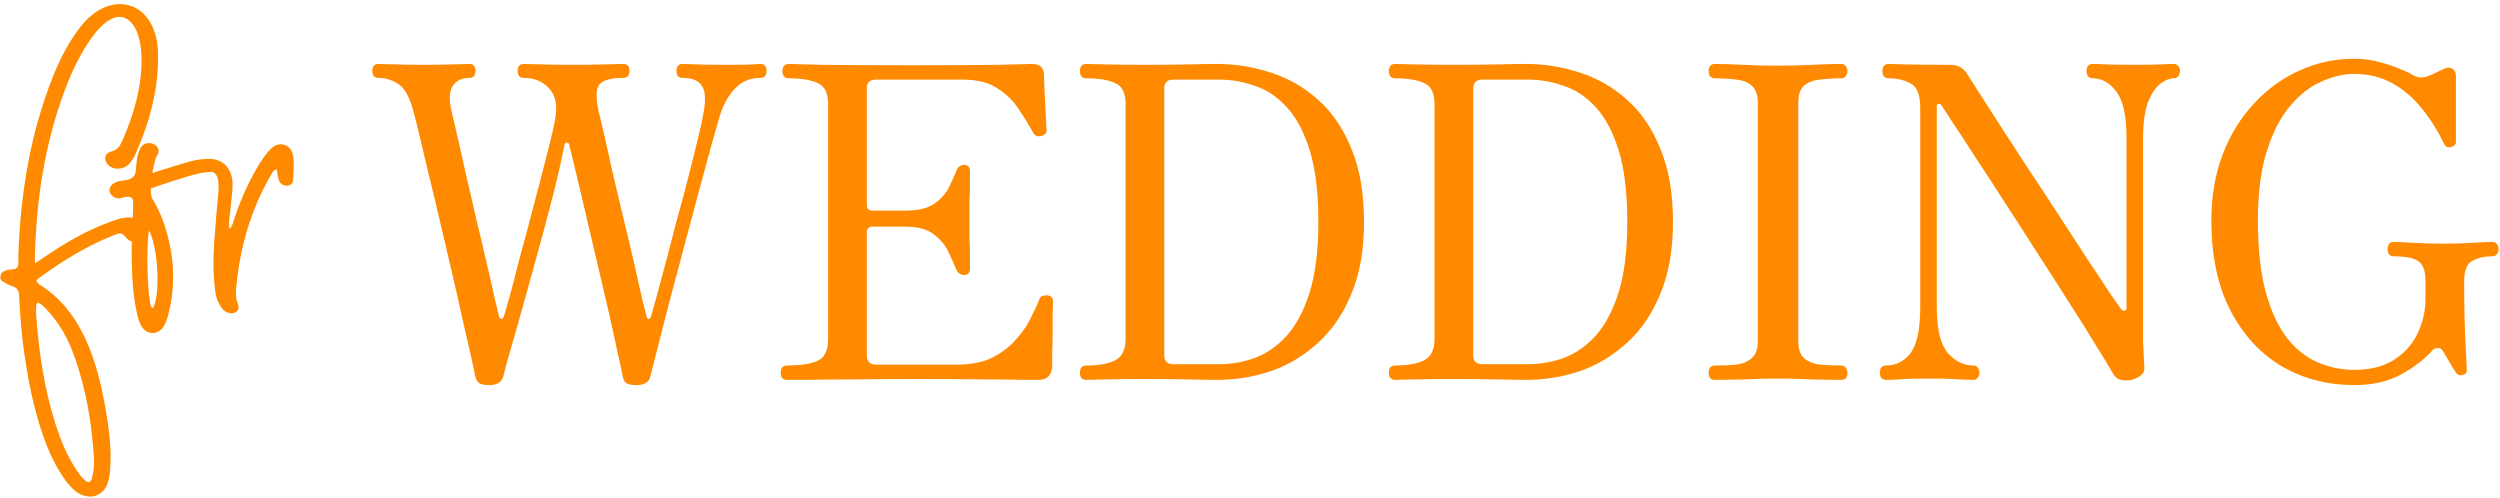
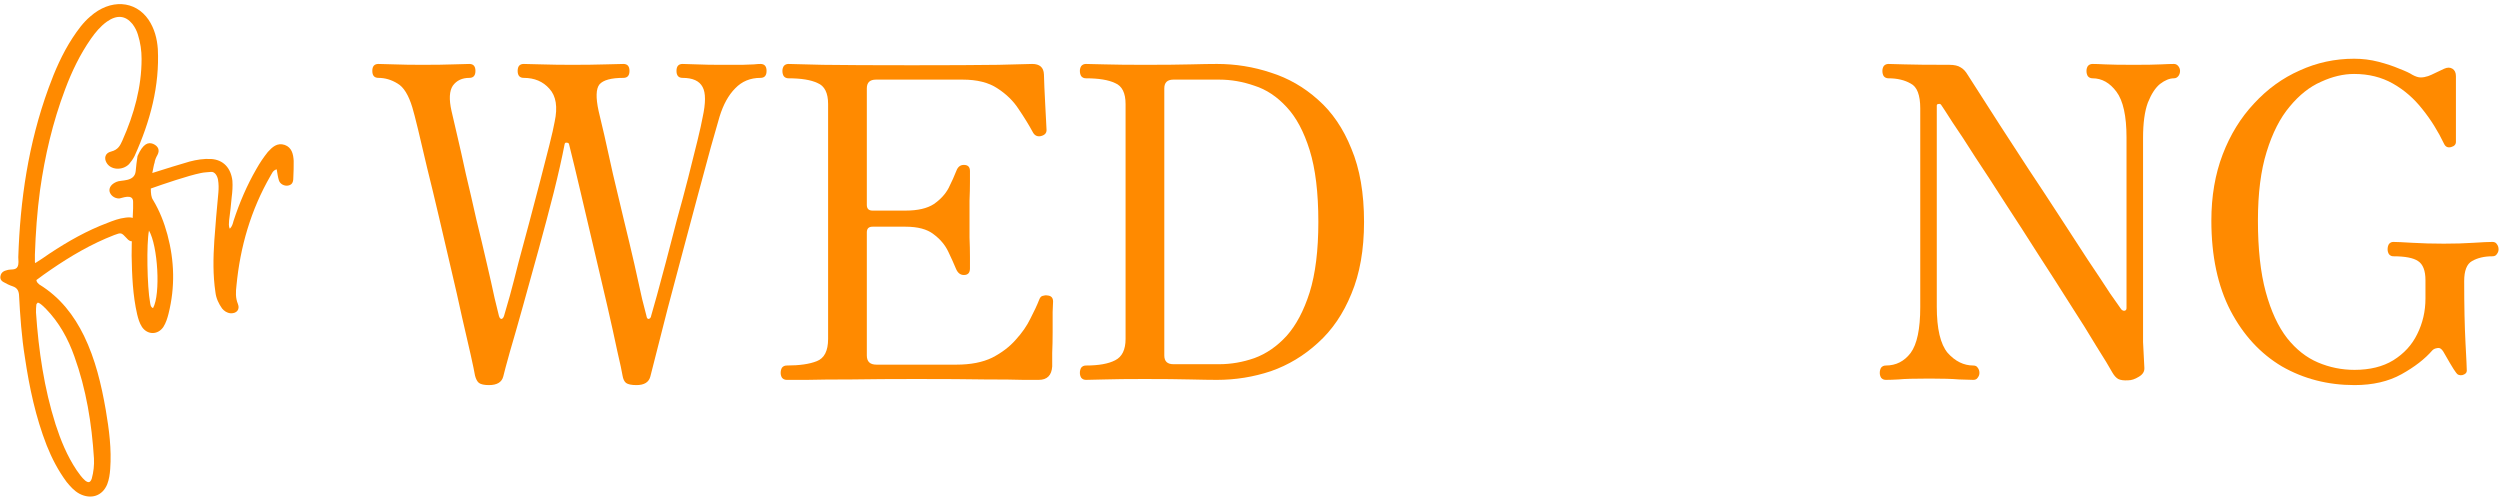
<svg xmlns="http://www.w3.org/2000/svg" width="487" height="97" viewBox="0 0 487 97" fill="none">
  <path d="M458.662 75.016C453.463 75.016 448.744 73.801 444.506 71.371C440.324 68.885 436.99 65.268 434.503 60.521C432.017 55.717 430.773 49.868 430.773 42.974C430.773 38.227 431.508 33.932 432.977 30.089C434.447 26.246 436.481 22.94 439.081 20.171C441.68 17.345 444.647 15.198 447.981 13.728C451.316 12.202 454.848 11.44 458.578 11.44C460.217 11.44 461.799 11.637 463.325 12.033C464.851 12.428 466.207 12.88 467.394 13.389C468.58 13.841 469.428 14.237 469.937 14.576C470.558 14.915 471.095 15.085 471.547 15.085C471.999 15.085 472.48 15 472.988 14.83C473.327 14.717 473.836 14.491 474.514 14.152C475.249 13.813 475.786 13.559 476.125 13.389C476.747 13.107 477.283 13.107 477.736 13.389C478.188 13.672 478.414 14.152 478.414 14.83V27.63C478.414 28.139 478.103 28.478 477.481 28.648C476.86 28.817 476.407 28.619 476.125 28.054C474.938 25.568 473.525 23.307 471.886 21.273C470.248 19.182 468.326 17.515 466.122 16.271C463.918 15.028 461.403 14.406 458.578 14.406C456.487 14.406 454.339 14.915 452.135 15.932C449.931 16.893 447.897 18.504 446.032 20.764C444.167 22.968 442.669 25.907 441.539 29.58C440.409 33.197 439.844 37.661 439.844 42.974C439.844 48.512 440.352 53.146 441.369 56.876C442.387 60.606 443.771 63.601 445.523 65.861C447.275 68.065 449.281 69.648 451.542 70.608C453.802 71.569 456.176 72.049 458.662 72.049C461.658 72.049 464.172 71.428 466.207 70.185C468.298 68.885 469.852 67.189 470.869 65.098C471.943 62.951 472.48 60.634 472.48 58.147V54.587C472.48 52.722 471.999 51.479 471.039 50.857C470.135 50.236 468.524 49.925 466.207 49.925C465.868 49.925 465.585 49.783 465.359 49.501C465.19 49.218 465.105 48.907 465.105 48.568C465.105 48.173 465.19 47.834 465.359 47.551C465.585 47.269 465.868 47.127 466.207 47.127C466.829 47.127 468.072 47.184 469.937 47.297C471.858 47.41 473.893 47.466 476.04 47.466C478.188 47.466 480.109 47.41 481.804 47.297C483.556 47.184 484.8 47.127 485.534 47.127C485.93 47.127 486.212 47.269 486.382 47.551C486.608 47.834 486.721 48.173 486.721 48.568C486.721 48.907 486.608 49.218 486.382 49.501C486.212 49.783 485.93 49.925 485.534 49.925C483.952 49.925 482.624 50.236 481.55 50.857C480.533 51.422 480.024 52.722 480.024 54.757C480.024 59.56 480.109 63.573 480.279 66.794C480.448 69.959 480.533 71.767 480.533 72.219C480.533 72.615 480.25 72.897 479.685 73.067C479.12 73.18 478.696 73.01 478.414 72.558C478.188 72.275 477.792 71.654 477.227 70.693C476.662 69.676 476.238 68.941 475.955 68.489C475.616 67.924 475.221 67.698 474.769 67.811C474.373 67.868 474.062 68.009 473.836 68.235C472.367 69.93 470.361 71.484 467.817 72.897C465.274 74.31 462.223 75.016 458.662 75.016Z" fill="#FF8A00" />
  <path d="M414.584 74.084C413.737 74.141 413.087 74.056 412.635 73.83C412.239 73.604 411.872 73.208 411.533 72.643C410.911 71.513 409.866 69.789 408.396 67.472C406.983 65.099 405.288 62.386 403.31 59.334C401.389 56.283 399.326 53.062 397.122 49.671C394.974 46.28 392.827 42.946 390.679 39.668C388.588 36.39 386.639 33.395 384.83 30.682C383.079 27.913 381.581 25.625 380.338 23.816C379.151 21.951 378.416 20.821 378.134 20.425C378.021 20.256 377.851 20.199 377.625 20.256C377.399 20.256 377.286 20.369 377.286 20.595V59.758C377.286 64.053 377.992 67.048 379.405 68.744C380.874 70.383 382.542 71.202 384.407 71.202C384.802 71.202 385.085 71.343 385.254 71.626C385.48 71.909 385.593 72.248 385.593 72.643C385.593 72.982 385.48 73.293 385.254 73.576C385.085 73.858 384.802 73.999 384.407 73.999C383.841 73.999 382.909 73.971 381.609 73.915C380.309 73.802 378.388 73.745 375.845 73.745C372.906 73.745 370.9 73.802 369.826 73.915C368.809 73.971 367.99 73.999 367.368 73.999C366.972 73.999 366.662 73.858 366.435 73.576C366.266 73.293 366.181 72.982 366.181 72.643C366.181 72.248 366.266 71.909 366.435 71.626C366.662 71.343 366.972 71.202 367.368 71.202C369.346 71.202 370.956 70.383 372.2 68.744C373.443 67.048 374.065 64.082 374.065 59.843V21.104C374.065 18.504 373.443 16.893 372.2 16.272C371.013 15.594 369.572 15.254 367.877 15.254C367.481 15.254 367.17 15.113 366.944 14.831C366.775 14.548 366.69 14.209 366.69 13.813C366.69 13.474 366.775 13.163 366.944 12.881C367.17 12.598 367.481 12.457 367.877 12.457C368.329 12.457 369.374 12.485 371.013 12.542C372.652 12.598 375.562 12.627 379.744 12.627C380.705 12.627 381.44 12.796 381.948 13.135C382.457 13.418 382.909 13.898 383.305 14.576C383.587 15.028 384.294 16.13 385.424 17.882C386.554 19.634 387.967 21.838 389.662 24.494C391.358 27.094 393.194 29.919 395.172 32.971C397.207 36.023 399.213 39.075 401.191 42.126C403.169 45.178 405.005 48.004 406.701 50.603C408.453 53.203 409.894 55.379 411.024 57.13C412.211 58.826 412.946 59.871 413.228 60.267C413.454 60.493 413.68 60.578 413.906 60.521C414.132 60.465 414.245 60.295 414.245 60.013V26.783C414.245 22.601 413.595 19.634 412.296 17.882C410.996 16.13 409.442 15.254 407.633 15.254C407.238 15.254 406.927 15.113 406.701 14.831C406.531 14.548 406.447 14.209 406.447 13.813C406.447 13.474 406.531 13.163 406.701 12.881C406.927 12.598 407.238 12.457 407.633 12.457C408.198 12.457 409.018 12.485 410.092 12.542C411.222 12.598 413.087 12.627 415.686 12.627C418.06 12.627 419.812 12.598 420.942 12.542C422.072 12.485 422.92 12.457 423.485 12.457C423.824 12.457 424.107 12.598 424.333 12.881C424.559 13.163 424.672 13.474 424.672 13.813C424.672 14.209 424.559 14.548 424.333 14.831C424.107 15.113 423.824 15.254 423.485 15.254C422.637 15.254 421.733 15.622 420.773 16.356C419.868 17.091 419.077 18.306 418.399 20.002C417.777 21.697 417.467 23.986 417.467 26.868V58.656C417.467 59.221 417.467 59.758 417.467 60.267C417.467 60.719 417.467 61.143 417.467 61.538C417.467 63.516 417.467 65.212 417.467 66.625C417.523 68.037 417.608 69.704 417.721 71.626C417.777 72.361 417.41 72.954 416.619 73.406C415.884 73.858 415.206 74.084 414.584 74.084Z" fill="#FF8A00" />
-   <path d="M334.032 73.999C333.241 73.999 332.846 73.547 332.846 72.643C332.846 72.248 332.93 71.909 333.1 71.626C333.326 71.343 333.637 71.202 334.032 71.202C335.558 71.202 336.943 71.146 338.186 71.033C339.486 70.863 340.503 70.439 341.238 69.761C342.029 69.083 342.424 67.981 342.424 66.455V20.086C342.424 18.504 342.029 17.374 341.238 16.695C340.503 16.017 339.486 15.622 338.186 15.509C336.943 15.339 335.558 15.254 334.032 15.254C333.637 15.254 333.326 15.113 333.1 14.831C332.93 14.548 332.846 14.209 332.846 13.813C332.846 13.474 332.93 13.163 333.1 12.881C333.326 12.598 333.637 12.457 334.032 12.457C335.389 12.457 337.225 12.514 339.542 12.627C341.916 12.74 344.176 12.796 346.324 12.796C348.528 12.796 350.788 12.74 353.105 12.627C355.422 12.514 357.287 12.457 358.7 12.457C359.096 12.457 359.378 12.598 359.548 12.881C359.774 13.163 359.887 13.474 359.887 13.813C359.887 14.209 359.774 14.548 359.548 14.831C359.378 15.113 359.096 15.254 358.7 15.254C357.231 15.254 355.846 15.339 354.547 15.509C353.247 15.622 352.201 16.017 351.41 16.695C350.675 17.374 350.308 18.504 350.308 20.086V66.455C350.308 67.981 350.675 69.083 351.41 69.761C352.201 70.439 353.247 70.863 354.547 71.033C355.846 71.146 357.231 71.202 358.7 71.202C359.096 71.202 359.378 71.343 359.548 71.626C359.774 71.909 359.887 72.248 359.887 72.643C359.887 73.547 359.491 73.999 358.7 73.999C357.287 73.999 355.422 73.971 353.105 73.915C350.788 73.802 348.528 73.745 346.324 73.745C344.176 73.745 341.916 73.802 339.542 73.915C337.225 73.971 335.389 73.999 334.032 73.999Z" fill="#FF8A00" />
-   <path d="M271.73 73.999C271.335 73.999 271.024 73.858 270.798 73.576C270.628 73.293 270.543 72.982 270.543 72.643C270.543 72.248 270.628 71.909 270.798 71.626C271.024 71.343 271.335 71.202 271.73 71.202C274.217 71.202 276.11 70.863 277.41 70.185C278.766 69.507 279.444 68.122 279.444 66.031V20.256C279.444 18.108 278.766 16.752 277.41 16.187C276.11 15.565 274.217 15.254 271.73 15.254C271.335 15.254 271.024 15.113 270.798 14.831C270.628 14.548 270.543 14.209 270.543 13.813C270.543 13.474 270.628 13.163 270.798 12.881C271.024 12.598 271.335 12.457 271.73 12.457C272.182 12.457 273.397 12.485 275.375 12.542C277.353 12.598 279.953 12.627 283.174 12.627C286.96 12.627 289.927 12.598 292.075 12.542C294.279 12.485 296.002 12.457 297.246 12.457C300.863 12.457 304.366 13.022 307.757 14.152C311.148 15.226 314.2 16.978 316.912 19.408C319.681 21.838 321.857 25.031 323.439 28.987C325.078 32.886 325.898 37.633 325.898 43.228C325.898 48.654 325.078 53.316 323.439 57.215C321.857 61.115 319.681 64.308 316.912 66.794C314.2 69.281 311.148 71.117 307.757 72.304C304.366 73.434 300.863 73.999 297.246 73.999C296.002 73.999 294.251 73.971 291.99 73.915C289.786 73.858 286.819 73.83 283.089 73.83C279.812 73.83 277.24 73.858 275.375 73.915C273.567 73.971 272.352 73.999 271.73 73.999ZM288.769 70.948H297.67C299.987 70.948 302.275 70.552 304.536 69.761C306.853 68.913 308.944 67.472 310.809 65.438C312.674 63.347 314.171 60.521 315.302 56.961C316.432 53.344 316.997 48.767 316.997 43.228C316.997 37.52 316.432 32.858 315.302 29.241C314.171 25.625 312.674 22.827 310.809 20.849C308.944 18.815 306.853 17.43 304.536 16.695C302.275 15.904 299.987 15.509 297.67 15.509H288.769C287.582 15.509 286.989 16.074 286.989 17.204V69.252C286.989 70.383 287.582 70.948 288.769 70.948Z" fill="#FF8A00" />
  <path d="M211.547 73.999C211.152 73.999 210.841 73.858 210.615 73.576C210.445 73.293 210.361 72.982 210.361 72.643C210.361 72.248 210.445 71.909 210.615 71.626C210.841 71.343 211.152 71.202 211.547 71.202C214.034 71.202 215.927 70.863 217.227 70.185C218.583 69.507 219.261 68.122 219.261 66.031V20.256C219.261 18.108 218.583 16.752 217.227 16.187C215.927 15.565 214.034 15.254 211.547 15.254C211.152 15.254 210.841 15.113 210.615 14.831C210.445 14.548 210.361 14.209 210.361 13.813C210.361 13.474 210.445 13.163 210.615 12.881C210.841 12.598 211.152 12.457 211.547 12.457C211.999 12.457 213.214 12.485 215.192 12.542C217.17 12.598 219.77 12.627 222.991 12.627C226.778 12.627 229.745 12.598 231.892 12.542C234.096 12.485 235.82 12.457 237.063 12.457C240.68 12.457 244.184 13.022 247.574 14.152C250.965 15.226 254.017 16.978 256.729 19.408C259.499 21.838 261.674 25.031 263.257 28.987C264.895 32.886 265.715 37.633 265.715 43.228C265.715 48.654 264.895 53.316 263.257 57.215C261.674 61.115 259.499 64.308 256.729 66.794C254.017 69.281 250.965 71.117 247.574 72.304C244.184 73.434 240.68 73.999 237.063 73.999C235.82 73.999 234.068 73.971 231.807 73.915C229.603 73.858 226.636 73.83 222.906 73.83C219.629 73.83 217.057 73.858 215.192 73.915C213.384 73.971 212.169 73.999 211.547 73.999ZM228.586 70.948H237.487C239.804 70.948 242.093 70.552 244.353 69.761C246.67 68.913 248.761 67.472 250.626 65.438C252.491 63.347 253.989 60.521 255.119 56.961C256.249 53.344 256.814 48.767 256.814 43.228C256.814 37.52 256.249 32.858 255.119 29.241C253.989 25.625 252.491 22.827 250.626 20.849C248.761 18.815 246.67 17.43 244.353 16.695C242.093 15.904 239.804 15.509 237.487 15.509H228.586C227.399 15.509 226.806 16.074 226.806 17.204V69.252C226.806 70.383 227.399 70.948 228.586 70.948Z" fill="#FF8A00" />
  <path d="M153.261 73.999C152.865 73.999 152.554 73.858 152.328 73.576C152.159 73.293 152.074 72.982 152.074 72.643C152.074 72.248 152.159 71.909 152.328 71.626C152.554 71.343 152.865 71.202 153.261 71.202C155.747 71.202 157.697 70.92 159.11 70.354C160.579 69.789 161.314 68.348 161.314 66.031V20.256C161.314 18.108 160.636 16.752 159.279 16.187C157.979 15.565 156.086 15.254 153.6 15.254C153.204 15.254 152.893 15.113 152.667 14.831C152.498 14.548 152.413 14.209 152.413 13.813C152.413 13.474 152.498 13.163 152.667 12.881C152.893 12.598 153.204 12.457 153.6 12.457C154.052 12.457 156.284 12.514 160.296 12.627C164.309 12.683 170.101 12.711 177.674 12.711C184.908 12.711 190.503 12.683 194.458 12.627C198.471 12.514 200.675 12.457 201.07 12.457C202.54 12.457 203.303 13.135 203.359 14.492C203.359 15 203.388 15.819 203.444 16.95C203.501 18.023 203.557 19.182 203.614 20.425C203.67 21.612 203.727 22.686 203.783 23.647C203.84 24.551 203.868 25.116 203.868 25.342C203.868 25.964 203.472 26.359 202.681 26.529C202.003 26.642 201.494 26.359 201.155 25.681C200.421 24.325 199.516 22.855 198.443 21.273C197.425 19.691 196.041 18.334 194.289 17.204C192.594 16.074 190.333 15.509 187.507 15.509H170.638C169.452 15.509 168.858 16.074 168.858 17.204V39.922C168.858 40.657 169.226 41.024 169.96 41.024H176.403C178.776 41.024 180.613 40.6 181.913 39.753C183.212 38.849 184.173 37.803 184.795 36.616C185.416 35.373 185.925 34.243 186.321 33.225C186.603 32.491 187.084 32.123 187.762 32.123C188.553 32.123 188.948 32.519 188.948 33.31C188.948 33.706 188.948 34.441 188.948 35.514C188.948 36.588 188.92 37.775 188.864 39.075C188.864 40.318 188.864 41.505 188.864 42.635C188.864 43.709 188.864 44.924 188.864 46.28C188.92 47.636 188.948 48.88 188.948 50.01C188.948 51.084 188.948 51.846 188.948 52.299C188.948 53.146 188.553 53.57 187.762 53.57C187.084 53.57 186.575 53.175 186.236 52.383C185.84 51.423 185.332 50.292 184.71 48.993C184.088 47.693 183.128 46.562 181.828 45.602C180.585 44.641 178.776 44.161 176.403 44.161H169.96C169.226 44.161 168.858 44.528 168.858 45.263V69.252C168.858 70.439 169.48 71.033 170.723 71.033H186.321C189.09 71.033 191.407 70.581 193.272 69.676C195.137 68.716 196.662 67.557 197.849 66.201C199.093 64.844 200.053 63.46 200.731 62.047C201.466 60.634 202.031 59.419 202.427 58.402C202.596 57.95 202.822 57.696 203.105 57.639C203.444 57.526 203.755 57.498 204.037 57.554C204.772 57.611 205.139 58.006 205.139 58.741C205.139 58.967 205.111 59.645 205.055 60.776C205.055 61.906 205.055 63.206 205.055 64.675C205.055 66.144 205.026 67.501 204.97 68.744C204.97 69.987 204.97 70.863 204.97 71.372C204.857 73.124 203.981 73.999 202.342 73.999C202.003 73.999 201.014 73.999 199.375 73.999C197.736 73.943 195.221 73.915 191.831 73.915C188.496 73.858 184.032 73.83 178.437 73.83C173.747 73.83 169.565 73.858 165.891 73.915C162.274 73.915 159.364 73.943 157.16 73.999C154.956 73.999 153.656 73.999 153.261 73.999Z" fill="#FF8A00" />
  <path d="M95.244 75.017C94.34 75.017 93.69 74.876 93.294 74.593C92.955 74.31 92.701 73.83 92.531 73.152C92.418 72.474 92.136 71.117 91.684 69.083C91.232 67.048 90.666 64.59 89.988 61.708C89.367 58.826 88.66 55.718 87.869 52.383C87.078 48.993 86.287 45.602 85.496 42.211C84.704 38.82 83.941 35.656 83.207 32.717C82.529 29.778 81.935 27.263 81.427 25.172C80.918 23.081 80.551 21.669 80.325 20.934C79.59 18.504 78.629 16.95 77.442 16.272C76.256 15.537 75.012 15.17 73.713 15.17C72.921 15.17 72.526 14.717 72.526 13.813C72.526 12.909 72.921 12.457 73.713 12.457C74.334 12.457 75.38 12.485 76.849 12.542C78.318 12.598 80.127 12.627 82.274 12.627C84.817 12.627 86.824 12.598 88.293 12.542C89.819 12.485 90.864 12.457 91.429 12.457C92.221 12.457 92.616 12.909 92.616 13.813C92.616 14.717 92.221 15.17 91.429 15.17C90.016 15.17 88.943 15.678 88.208 16.695C87.53 17.713 87.445 19.352 87.954 21.612C88.18 22.573 88.547 24.155 89.056 26.359C89.564 28.507 90.13 31.021 90.751 33.904C91.429 36.729 92.108 39.668 92.786 42.72C93.52 45.715 94.198 48.569 94.82 51.281C95.442 53.938 95.95 56.198 96.346 58.063C96.798 59.871 97.081 61.03 97.194 61.538C97.307 61.934 97.476 62.132 97.702 62.132C97.928 62.075 98.098 61.849 98.211 61.454C98.437 60.719 98.804 59.447 99.313 57.639C99.822 55.774 100.387 53.598 101.008 51.112C101.686 48.625 102.393 45.997 103.128 43.228C103.862 40.459 104.569 37.775 105.247 35.175C105.925 32.576 106.518 30.259 107.027 28.224C107.536 26.19 107.875 24.692 108.044 23.731C108.666 20.849 108.327 18.702 107.027 17.289C105.784 15.876 104.116 15.17 102.026 15.17C101.234 15.17 100.839 14.717 100.839 13.813C100.839 12.909 101.234 12.457 102.026 12.457C102.591 12.457 103.749 12.485 105.501 12.542C107.309 12.598 109.287 12.627 111.435 12.627C113.921 12.627 116.097 12.598 117.962 12.542C119.884 12.485 121.042 12.457 121.438 12.457C122.229 12.457 122.624 12.909 122.624 13.813C122.624 14.717 122.229 15.17 121.438 15.17C119.064 15.17 117.51 15.594 116.775 16.441C116.097 17.289 116.041 19.012 116.606 21.612C116.832 22.516 117.199 24.07 117.708 26.274C118.216 28.478 118.782 31.021 119.403 33.904C120.081 36.786 120.788 39.753 121.522 42.804C122.257 45.8 122.935 48.654 123.557 51.366C124.179 54.079 124.687 56.367 125.083 58.232C125.535 60.041 125.817 61.143 125.93 61.538C125.987 61.934 126.128 62.132 126.354 62.132C126.637 62.075 126.806 61.849 126.863 61.454C127.089 60.719 127.456 59.419 127.965 57.554C128.474 55.689 129.067 53.485 129.745 50.942C130.423 48.343 131.13 45.63 131.864 42.804C132.655 39.979 133.39 37.238 134.068 34.582C134.746 31.926 135.34 29.552 135.848 27.461C136.357 25.37 136.696 23.844 136.866 22.884C137.487 20.058 137.487 18.08 136.866 16.95C136.244 15.763 134.944 15.17 132.966 15.17C132.175 15.17 131.78 14.717 131.78 13.813C131.78 12.909 132.175 12.457 132.966 12.457C133.531 12.457 134.464 12.485 135.764 12.542C137.12 12.598 138.589 12.627 140.172 12.627C142.15 12.627 143.619 12.627 144.58 12.627C145.597 12.57 146.36 12.542 146.868 12.542C147.377 12.485 147.801 12.457 148.14 12.457C148.931 12.457 149.327 12.909 149.327 13.813C149.327 14.717 148.931 15.17 148.14 15.17C146.162 15.17 144.523 15.848 143.223 17.204C141.924 18.504 140.906 20.341 140.172 22.714C139.833 23.901 139.267 25.879 138.476 28.648C137.742 31.361 136.894 34.497 135.933 38.057C134.973 41.618 133.984 45.319 132.966 49.162C131.949 52.949 130.988 56.565 130.084 60.013C129.236 63.403 128.502 66.285 127.88 68.659C127.259 71.033 126.863 72.587 126.693 73.321C126.411 74.452 125.507 75.017 123.981 75.017C123.02 75.017 122.342 74.876 121.946 74.593C121.607 74.31 121.381 73.83 121.268 73.152C121.155 72.417 120.816 70.835 120.251 68.405C119.742 65.975 119.092 63.036 118.301 59.589C117.51 56.142 116.662 52.525 115.758 48.738C114.854 44.895 113.978 41.166 113.13 37.549C112.283 33.932 111.52 30.767 110.842 28.055C110.785 27.885 110.644 27.8 110.418 27.8C110.192 27.744 110.05 27.828 109.994 28.055C109.485 30.711 108.779 33.847 107.875 37.464C106.97 41.024 105.981 44.754 104.908 48.654C103.834 52.496 102.817 56.17 101.856 59.673C100.895 63.121 100.048 66.088 99.313 68.574C98.635 71.004 98.211 72.587 98.041 73.321C97.759 74.452 96.826 75.017 95.244 75.017Z" fill="#FF8A00" />
-   <path d="M31.825 63.688C30.747 65.27 28.733 65.27 27.654 63.688C27.151 62.897 26.935 62.106 26.72 61.243C25.857 57.504 25.713 53.62 25.641 49.809C25.641 46.717 25.785 43.697 25.929 40.605C25.929 40.173 25.929 39.742 25.929 39.31C25.929 37.585 23.628 38.663 23.196 38.663C22.261 38.663 21.47 38.016 21.326 37.225C21.255 36.506 21.686 35.859 22.693 35.427C23.556 34.996 26.216 35.499 26.432 33.342C26.504 32.335 26.648 31.4 26.792 30.394C26.935 29.89 27.079 29.315 27.367 28.811C27.87 27.949 28.877 27.661 29.812 28.02C30.819 28.452 31.178 29.243 30.675 30.178C30.387 30.681 30.171 31.185 30.099 31.76C30.027 31.832 29.884 32.623 29.668 33.701C32.185 32.91 35.133 31.976 36.931 31.472C38.297 31.113 39.663 30.897 41.102 30.969C43.547 31.113 44.985 32.767 45.272 35.212C45.344 36.29 45.272 37.369 45.129 38.447C44.985 39.958 44.841 41.468 44.625 42.978C44.625 43.481 44.481 43.985 44.769 44.56C45.2 44.128 45.344 43.625 45.488 43.05C46.639 39.526 48.077 36.146 49.947 32.91C50.594 31.76 51.313 30.681 52.176 29.603C53.039 28.668 53.974 27.733 55.484 28.236C56.85 28.74 57.138 30.034 57.209 31.328C57.209 32.407 57.209 33.486 57.138 34.636C57.138 35.571 56.85 36.002 56.131 36.146C55.412 36.29 54.549 35.859 54.333 35.14C54.117 34.492 54.045 33.773 53.902 32.982C53.111 33.198 52.967 33.845 52.679 34.277C48.868 40.892 46.782 48.083 46.063 55.634C45.92 56.856 45.848 58.007 46.351 59.23C46.782 60.308 46.063 61.099 44.913 61.027C44.194 60.955 43.69 60.596 43.259 60.092C42.612 59.158 42.108 58.151 41.965 56.928C41.461 53.549 41.533 50.241 41.749 46.861C41.965 43.697 42.252 40.605 42.54 37.513C42.612 36.65 42.612 35.859 42.468 34.996C42.324 34.205 41.821 33.414 41.102 33.486C40.455 33.558 39.807 33.558 39.16 33.701C36.643 34.205 31.825 35.859 29.38 36.722C29.38 37.657 29.452 38.447 29.812 38.951C31.106 41.108 31.969 43.337 32.616 45.71C33.983 50.816 34.126 55.922 32.832 61.099C32.616 61.962 32.329 62.897 31.825 63.688ZM29.812 60.02C31.322 57.288 30.747 47.868 29.021 44.919C28.517 47.364 28.661 55.922 29.236 58.942C29.308 59.301 29.308 59.805 29.812 60.02Z" fill="#FF8A00" />
+   <path d="M31.825 63.688C30.747 65.27 28.733 65.27 27.654 63.688C27.151 62.897 26.935 62.106 26.72 61.243C25.857 57.504 25.713 53.62 25.641 49.809C25.641 46.717 25.785 43.697 25.929 40.605C25.929 40.173 25.929 39.742 25.929 39.31C25.929 37.585 23.628 38.663 23.196 38.663C22.261 38.663 21.47 38.016 21.326 37.225C21.255 36.506 21.686 35.859 22.693 35.427C23.556 34.996 26.216 35.499 26.432 33.342C26.504 32.335 26.648 31.4 26.792 30.394C27.87 27.949 28.877 27.661 29.812 28.02C30.819 28.452 31.178 29.243 30.675 30.178C30.387 30.681 30.171 31.185 30.099 31.76C30.027 31.832 29.884 32.623 29.668 33.701C32.185 32.91 35.133 31.976 36.931 31.472C38.297 31.113 39.663 30.897 41.102 30.969C43.547 31.113 44.985 32.767 45.272 35.212C45.344 36.29 45.272 37.369 45.129 38.447C44.985 39.958 44.841 41.468 44.625 42.978C44.625 43.481 44.481 43.985 44.769 44.56C45.2 44.128 45.344 43.625 45.488 43.05C46.639 39.526 48.077 36.146 49.947 32.91C50.594 31.76 51.313 30.681 52.176 29.603C53.039 28.668 53.974 27.733 55.484 28.236C56.85 28.74 57.138 30.034 57.209 31.328C57.209 32.407 57.209 33.486 57.138 34.636C57.138 35.571 56.85 36.002 56.131 36.146C55.412 36.29 54.549 35.859 54.333 35.14C54.117 34.492 54.045 33.773 53.902 32.982C53.111 33.198 52.967 33.845 52.679 34.277C48.868 40.892 46.782 48.083 46.063 55.634C45.92 56.856 45.848 58.007 46.351 59.23C46.782 60.308 46.063 61.099 44.913 61.027C44.194 60.955 43.69 60.596 43.259 60.092C42.612 59.158 42.108 58.151 41.965 56.928C41.461 53.549 41.533 50.241 41.749 46.861C41.965 43.697 42.252 40.605 42.54 37.513C42.612 36.65 42.612 35.859 42.468 34.996C42.324 34.205 41.821 33.414 41.102 33.486C40.455 33.558 39.807 33.558 39.16 33.701C36.643 34.205 31.825 35.859 29.38 36.722C29.38 37.657 29.452 38.447 29.812 38.951C31.106 41.108 31.969 43.337 32.616 45.71C33.983 50.816 34.126 55.922 32.832 61.099C32.616 61.962 32.329 62.897 31.825 63.688ZM29.812 60.02C31.322 57.288 30.747 47.868 29.021 44.919C28.517 47.364 28.661 55.922 29.236 58.942C29.308 59.301 29.308 59.805 29.812 60.02Z" fill="#FF8A00" />
  <path d="M15.499 96.192C14.42 95.616 13.701 94.754 12.982 93.891C11.328 91.661 10.106 89.288 9.099 86.772C6.942 81.234 5.719 75.482 4.856 69.657C4.209 65.63 3.921 61.531 3.706 57.432C3.634 56.641 3.346 56.066 2.483 55.778C1.836 55.562 1.261 55.275 0.757 54.987C0.182 54.7 -0.034 54.268 0.11 53.693C0.254 53.046 0.757 52.758 1.404 52.614C2.052 52.398 3.058 52.686 3.418 51.967C3.706 51.392 3.562 50.673 3.562 50.097C3.921 39.023 5.503 28.021 9.458 17.163C10.681 13.783 12.119 10.475 14.133 7.383C15.139 5.873 16.146 4.435 17.584 3.212C21.467 -0.24 26.357 0.048 28.946 3.859C30.097 5.585 30.6 7.527 30.744 9.54C31.103 16.659 29.306 23.563 26.213 30.394C25.926 30.969 25.566 31.473 25.135 31.976C23.84 33.27 21.539 33.127 20.748 31.688C20.245 30.826 20.461 29.819 21.611 29.531C23.049 29.172 23.409 28.309 23.84 27.374C26.142 22.196 27.58 16.947 27.58 11.482C27.58 9.9 27.364 8.318 26.861 6.736C26.645 6.017 26.285 5.297 25.782 4.65C24.416 2.996 22.762 2.853 20.82 4.219C19.526 5.154 18.591 6.304 17.728 7.527C15.571 10.619 13.989 13.927 12.694 17.378C10.249 23.85 8.739 30.394 7.804 37.01C7.229 41.252 6.942 45.423 6.798 49.594C6.798 50.026 6.798 50.529 6.798 50.96C6.798 51.032 6.798 51.176 6.87 51.248C7.804 50.673 8.739 50.026 9.674 49.378C13.27 47.005 16.937 44.92 20.964 43.41C22.043 42.978 23.193 42.547 24.416 42.403C25.422 42.259 26.357 42.331 26.933 43.338C27.58 44.416 27.22 45.423 26.645 46.286C26.142 47.221 25.351 47.221 24.703 46.43C23.625 45.279 23.625 45.279 22.258 45.783C17.8 47.509 13.773 49.882 9.89 52.542C8.955 53.19 8.02 53.837 7.085 54.556C7.157 55.059 7.445 55.203 7.661 55.419C11.759 57.936 14.42 61.459 16.362 65.414C18.591 70.016 19.741 74.906 20.605 79.868C21.252 83.679 21.755 87.491 21.467 91.374C21.395 92.38 21.252 93.387 20.892 94.322C19.957 96.623 17.728 97.342 15.499 96.192ZM16.578 93.603C17.225 94.106 17.584 94.034 17.872 93.243C18.231 91.949 18.375 90.583 18.303 89.288C17.872 82.457 16.793 75.841 14.492 69.441C13.27 65.99 11.544 62.825 8.883 60.093C8.38 59.661 8.02 59.158 7.373 58.942C7.229 59.086 7.085 59.23 7.085 59.302C7.013 59.805 7.013 60.38 7.013 60.884C7.517 68.291 8.595 75.625 10.825 82.673C11.831 85.765 13.054 88.785 14.924 91.59C15.427 92.309 15.93 93.028 16.578 93.603Z" fill="#FF8A00" />
</svg>